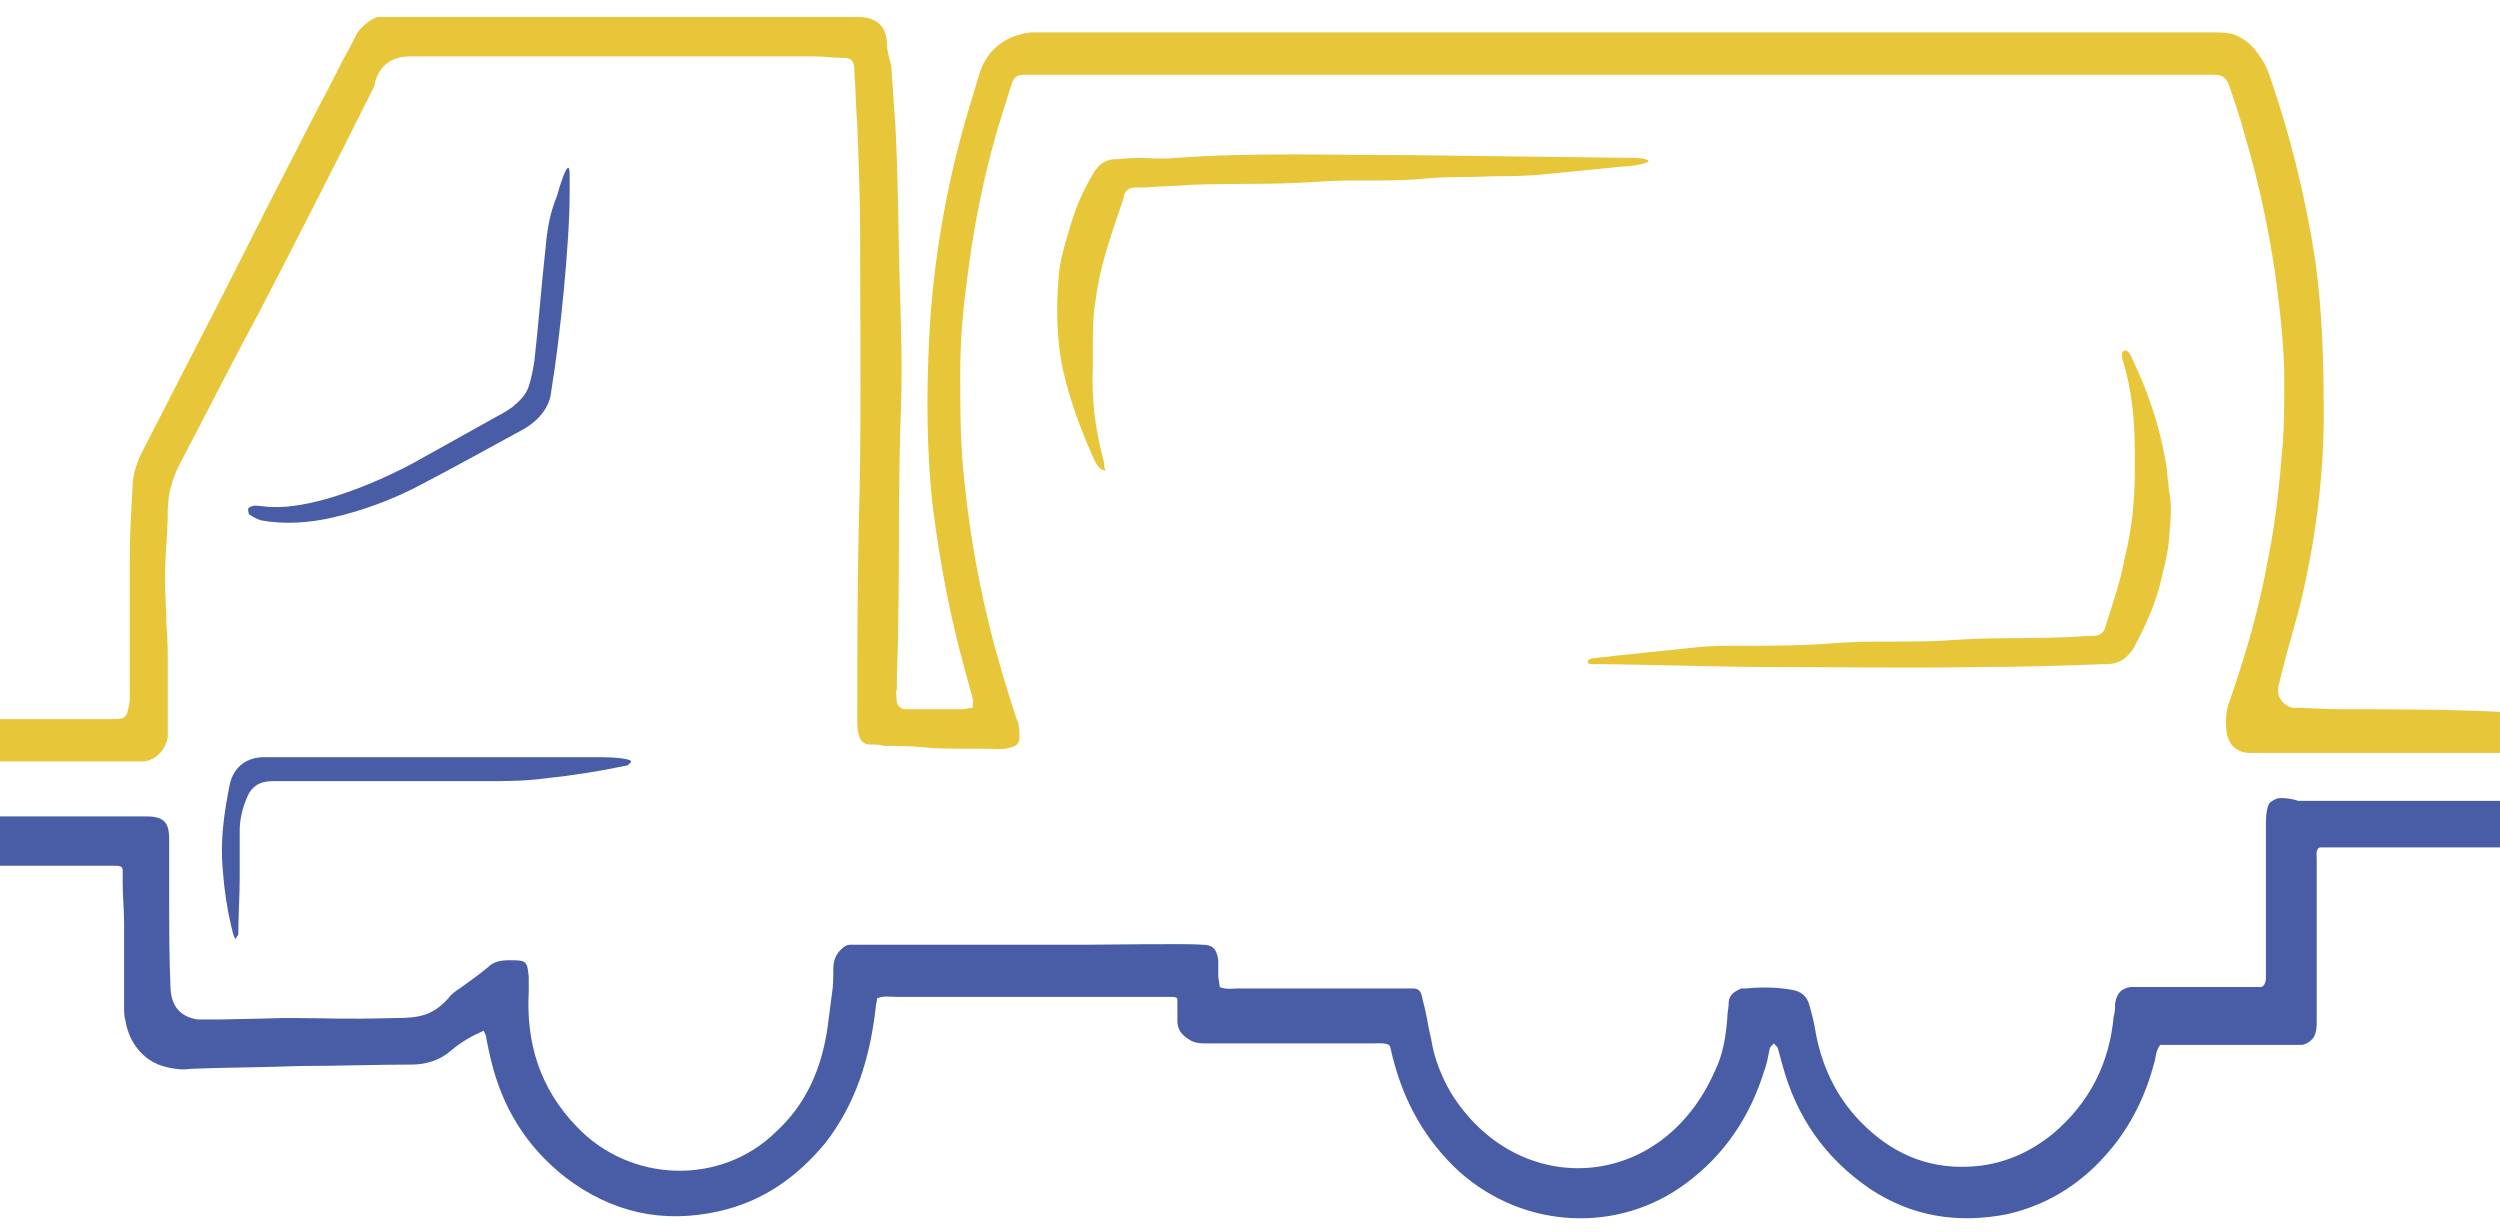
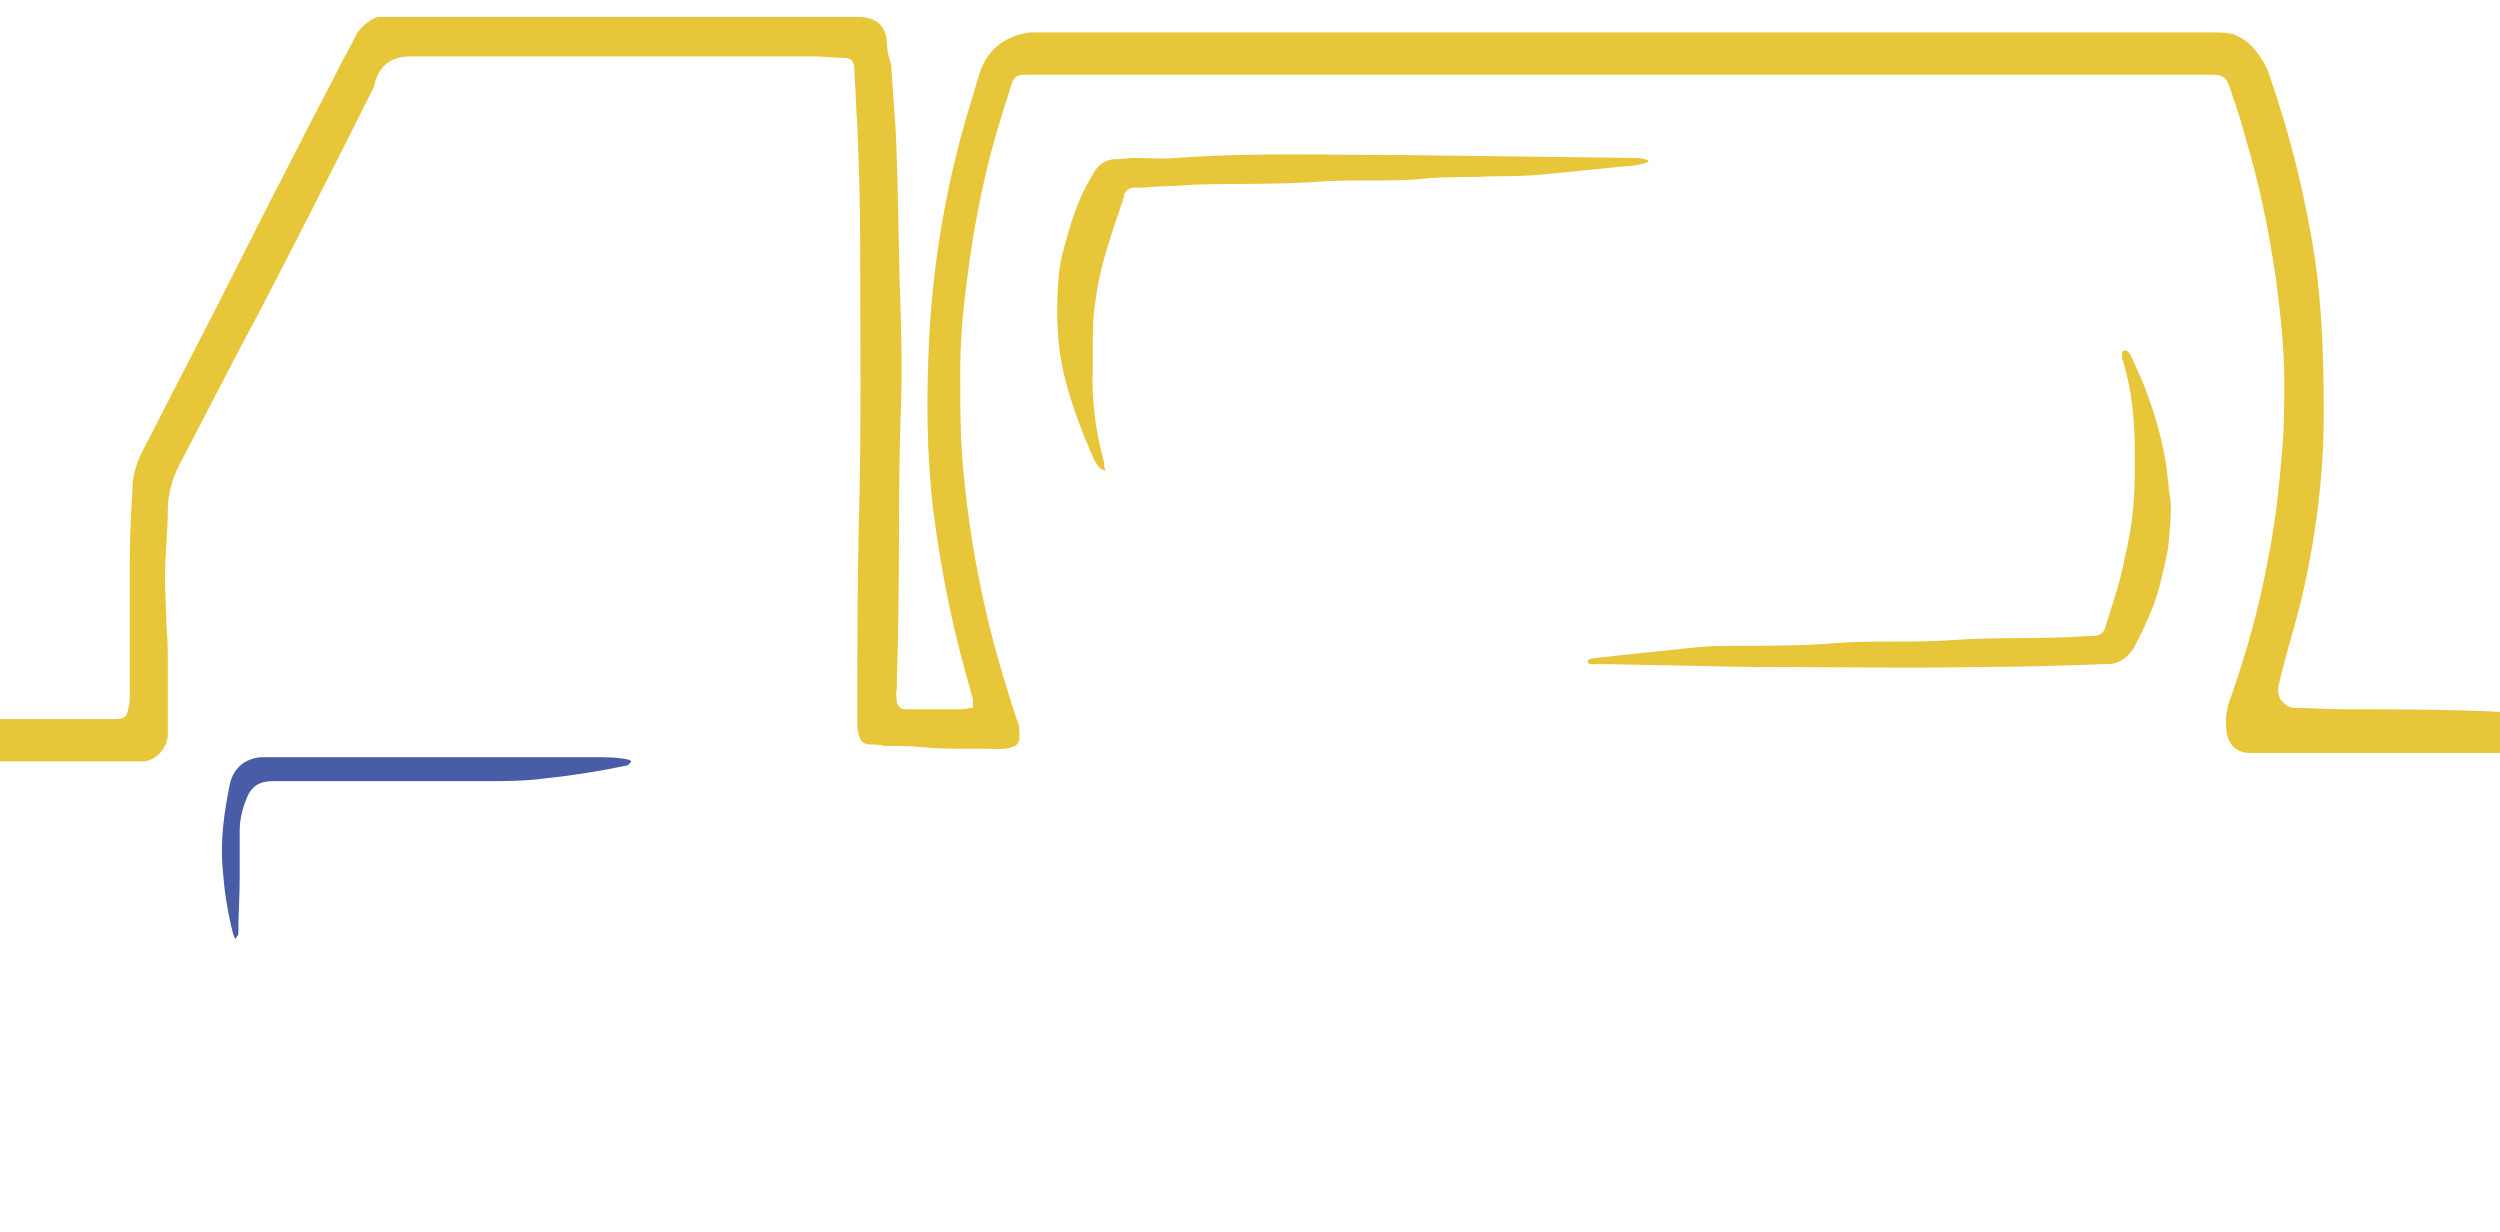
<svg xmlns="http://www.w3.org/2000/svg" version="1.1" id="Group_370" x="0px" y="0px" viewBox="0 0 177.3 87.4" style="enable-background:new 0 0 177.3 87.4;" xml:space="preserve">
  <style type="text/css">
	.st0{fill:#E7C639;}
	.st1{fill:#495DA6;}
</style>
  <g>
    <path class="st0" d="M149.3,44.5c-0.1,0.4-0.4,0.6-0.9,0.6c-0.7,0-1.5,0.1-2.2,0.1c-2.6,0.1-5.2,0-7.8,0.2c-2.7,0.2-5.4,0-8.1,0.2   c-2.4,0.2-4.7,0.2-7.1,0.2c-0.9,0-1.9,0-2.8,0.1c-1.9,0.2-3.9,0.4-5.8,0.6c-0.6,0.1-1.1,0.1-1.7,0.2c-0.1,0-0.3,0.1-0.3,0.2   c0,0.2,0.2,0.2,0.3,0.2c0.3,0,0.6,0,0.8,0c0.9,0,9.7,0.2,10.6,0.2c5.5,0,11,0.1,16.5,0c2.8,0,5.6-0.1,8.4-0.2c0.1,0,0.1,0,0.2,0   c0.9,0,1.4-0.4,1.9-1.1c0.8-1.5,1.5-3,1.9-4.6c0.2-0.9,0.5-1.9,0.6-2.9c0.1-1.3,0.3-2.6,0-3.8c0-0.1,0-0.2,0-0.3   c-0.1-0.5-0.1-1.1-0.2-1.6c-0.3-1.7-0.7-3.2-1.3-4.8c-0.3-0.9-0.7-1.7-1.1-2.6c-0.1-0.2-0.3-0.7-0.6-0.5c-0.1,0-0.1,0.1-0.1,0.2   c0,0.1,0,0.2,0,0.3c0.7,2.2,0.9,4.4,0.9,6.7c0,0.4,0,0.8,0,1.3c0,2.1-0.2,4.1-0.7,6.1C150.4,41.2,149.8,42.9,149.3,44.5z" />
    <path class="st0" d="M116.7,11.3c-0.3-0.1-0.6-0.1-0.8-0.1L99.8,11c-5.5,0-10.9-0.2-16.4,0.2c-0.9,0.1-1.9,0-2.8,0   c-0.6,0-1.1,0.1-1.7,0.1c-0.6,0.1-1,0.4-1.3,0.9c-0.8,1.3-1.4,2.7-1.8,4.2c-0.3,1-0.6,2-0.7,3c-0.2,2.3-0.2,4.6,0.3,6.9   c0.5,2.2,1.3,4.3,2.2,6.3c0.1,0.2,0.2,0.4,0.4,0.6c0.1,0.1,0.2,0.1,0.4,0.2c-0.1-0.3-0.1-0.4-0.1-0.6c-0.6-2.2-0.9-4.4-0.8-6.7   c0-0.4,0-0.8,0-1.3c0-1.2,0-2.4,0.2-3.5c0.3-2.5,1.2-4.9,2-7.3c0,0,0-0.1,0-0.1c0.1-0.4,0.4-0.6,0.8-0.6c0.2,0,0.4,0,0.6,0   c1.2-0.1,2.4-0.1,3.5-0.2c2.9-0.1,5.8,0,8.7-0.2c2.5-0.2,4.9,0,7.4-0.2c1.7-0.2,3.4-0.1,5.1-0.2c1.1,0,2,0,3.3-0.1   c2-0.2,4.1-0.4,6.1-0.6C115.8,11.8,117.5,11.5,116.7,11.3z" />
-     <path class="st1" d="M23.6,36.7c2.2-0.5,4.3-1.3,6.2-2.3c2.5-1.3,5-2.7,7.4-4c1-0.6,1.8-1.5,1.9-2.7c0.1-1.1-0.2,1.1,0,0   c0.6-3.6,1.3-10.4,1.3-14c0-0.2,0-0.5,0-1.3c0-1.6-0.8,1.1-0.9,1.5c-0.5,1.2-0.7,2.4-0.8,3.6c-0.3,2.7-0.5,5.4-0.8,8.1   c-0.1,0.6-0.2,1.2-0.4,1.8c-0.2,0.6-0.6,1-1.2,1.5c-0.3,0.2-0.6,0.4-1,0.6c-2,1.1-4.1,2.3-6.1,3.4c-1.9,1-4,1.9-6.1,2.5   c-1.5,0.4-3,0.7-4.5,0.5c-0.2,0-0.5-0.1-0.7,0c-0.1,0-0.3,0.1-0.3,0.2c0,0.1,0,0.3,0.1,0.4c0.3,0.2,0.5,0.3,0.8,0.4   C20.1,37.2,21.9,37.1,23.6,36.7z" />
    <path class="st1" d="M16.3,55.6c-0.4,2-0.7,4-0.5,6.1c0.1,1.4,0.3,2.7,0.6,4c0.1,0.3,0.1,0.6,0.3,0.9c0.1-0.2,0.2-0.3,0.2-0.3   c0-1.4,0.1-2.7,0.1-4.1c0-1.1,0-2.2,0-3.3c0-0.8,0.2-1.6,0.5-2.3c0.3-0.8,0.9-1.2,1.8-1.2c0.9,0,1.8,0,2.7,0c4.1,0,8.3,0,12.4,0   c1.4,0,2.8,0,4.3-0.2c1.9-0.2,3.8-0.5,5.7-0.9c0.1,0,0.1,0,0.3-0.2c0.4-0.3-1.3-0.4-2-0.4c-4.9,0-9.9,0-14.8,0c-3.1,0-6.1,0-9.2,0   C17.6,53.7,16.6,54.3,16.3,55.6z" />
    <path class="st0" d="M166,50.3c-1.1,0-2.2-0.1-3.3-0.1c-0.3,0-0.6-0.2-0.8-0.4c-0.3-0.3-0.4-0.7-0.3-1.2c0.1-0.4,0.2-0.8,0.3-1.2   c0.4-1.6,0.9-3.2,1.3-4.8c1-4.3,1.6-8.7,1.6-13.2c0-3.7-0.1-7.3-0.6-10.9c-0.7-4.6-1.8-9-3.3-13.3c-0.2-0.6-0.6-1.2-1-1.7   c-0.4-0.5-1-0.9-1.6-1.1c-0.5-0.1-1-0.1-1.4-0.1c-27.6,0-55.3,0-82.9,0c-0.3,0-0.6,0-0.9,0c-1.7,0.2-3,1.1-3.6,2.8   c-0.2,0.7-0.4,1.3-0.6,2c-1.7,5.5-2.7,11.1-3,16.8c-0.2,4.1-0.2,8.3,0.3,12.4c0.5,3.8,1.2,7.5,2.2,11.1c0.2,0.7,0.4,1.5,0.6,2.2   c0,0.2,0,0.4,0,0.6c-0.3,0-0.5,0.1-0.8,0.1c-1.2,0-2.4,0-3.6,0c-0.1,0-0.3,0-0.4,0c-0.3,0-0.5-0.2-0.6-0.5c0-0.3-0.1-0.6,0-0.9   c0-1.5,0.1-3.1,0.1-4.6c0.1-5.2,0-10.4,0.2-15.5c0.1-3,0-6-0.1-9c-0.1-3.6-0.1-7.3-0.3-10.9c-0.1-1.4-0.2-2.8-0.3-4.3   C63,3.9,62.9,3.6,62.9,3c-0.1-1.4-1-1.8-2.1-1.8L26.9,1.2c-0.5,0-1.4,0.8-1.6,1.2c-0.3,0.6-0.6,1.2-0.9,1.7   c-1.1,2.2-2.3,4.4-3.4,6.6c-2.5,4.8-4.9,9.7-7.4,14.5c-1.2,2.3-2.3,4.5-3.5,6.8c-0.4,0.8-0.7,1.7-0.7,2.6c-0.1,1.7-0.2,3.5-0.2,5.2   c0,3.3,0,6.6,0,9.9C9,50.9,9,51,7.9,51H6.5c-0.8,0-1.5,0-2.3,0c-0.2,0-0.5,0-0.7,0h-4v3H8c0.5,0,0.9,0,1.4,0c0.3,0,0.6,0,0.8,0   c0.9-0.1,1.6-0.9,1.7-1.8c0-0.2,0-0.3,0-0.5c0-1.4,0-2.8,0-4.3c0-1,0-2.1-0.1-3.1c0-1.1-0.1-2.2-0.1-3.3c0-1.6,0.2-3.2,0.2-4.8   c0-1.1,0.3-2.2,0.8-3.2c1.9-3.6,3.7-7.2,5.6-10.7c2.7-5.2,5.4-10.5,8-15.7c0.1-0.2,0.3-0.5,0.3-0.8C27,4.5,27.9,4,29.1,4   c1,0,1.9,0,2.9,0C40.6,4,49.2,4,57.8,4c0.6,0,1.2,0.1,1.9,0.1c0.6,0,0.9,0.1,0.9,1c0,0.1,0,0.1,0,0.2c0.1,1.2,0.1,2.4,0.2,3.6   c0.1,2.6,0.2,5.3,0.2,7.9c0,6.9,0.1,13.8-0.1,20.6c-0.1,4.6-0.1,9.1-0.1,13.7c0,0.3,0,0.7,0.1,1c0.1,0.4,0.3,0.7,0.8,0.7   c0.3,0,0.7,0,1,0.1c0.9,0,1.9,0,2.8,0.1c1,0.1,2.1,0.1,3.1,0.1c0.4,0,0.9,0,1.4,0c0.6,0,1.1,0.1,1.7-0.1c0.4-0.1,0.6-0.3,0.6-0.7   c0-0.5,0-0.9-0.2-1.3c-0.6-1.8-1.1-3.5-1.6-5.3c-1-3.8-1.7-7.6-2.1-11.5c-0.3-2.6-0.3-5.2-0.3-7.8c0-2.3,0.2-4.5,0.5-6.7   c0.5-4,1.3-7.9,2.5-11.7c0.2-0.6,0.4-1.3,0.6-1.9c0.2-0.7,0.4-0.8,1.1-0.8c0.3,0,0.6,0,0.8,0c27.5,0,55,0,82.5,0c0.3,0,0.6,0,0.9,0   c0.6,0,0.9,0.2,1.1,0.8c0.4,1.2,0.8,2.3,1.1,3.5c1,3.3,1.7,6.7,2.2,10.1c0.3,2.4,0.6,4.8,0.6,7.3c0,1.8,0,3.7-0.2,5.5   c-0.2,2.5-0.5,5-1,7.4c-0.6,3.3-1.5,6.4-2.6,9.6c-0.3,0.7-0.4,1.5-0.3,2.3c0.1,1,0.7,1.6,1.7,1.6c0.3,0,0.6,0,0.9,0   c5.5,0,11.3,0,17.1,0v-2.9C173.7,50.3,169.7,50.3,166,50.3z" />
-     <path class="st1" d="M161.7,56.6c-0.2,0-0.4,0.1-0.7,0.3c-0.2,0.2-0.3,0.8-0.3,1.4c0,2.7,0,5.4,0,8c0,1,0,1.9,0,2.9   c0,0.3,0,0.6-0.3,0.8c-0.3,0-0.7,0-1.1,0c-2.4,0-4.8,0-7.2,0c-0.3,0-0.7,0-1,0c-0.7,0.1-1,0.5-1.1,1.2c0,0.3,0,0.6-0.1,0.9   c-0.3,3.3-1.7,6.1-4.3,8.3c-1.6,1.3-3.4,2.1-5.4,2.3c-3.1,0.3-5.7-0.7-7.9-2.8c-1.9-1.8-3-4-3.5-6.5c-0.1-0.7-0.3-1.5-0.5-2.2   c-0.2-0.6-0.6-0.9-1.2-1c-1.1-0.2-2.2-0.2-3.3-0.1c-0.1,0-0.2,0-0.3,0c-0.5,0.2-0.9,0.5-0.9,1c0,0.4-0.1,0.7-0.1,1.1   c-0.1,1.3-0.3,2.6-0.9,3.8c-3.8,8.6-14,9.1-18.7,1.5c-0.7-1.2-1.2-2.5-1.4-3.8c-0.2-0.8-0.3-1.6-0.5-2.4c-0.2-0.6-0.1-1.2-0.8-1.2   c-0.9,0-2.1,0-2.9,0c-3.2,0-6.3,0-9.5,0c-0.4,0-0.8,0.1-1.3-0.1c0-0.3-0.1-0.5-0.1-0.8c0-0.4,0-0.8,0-1.1c-0.1-0.8-0.4-1.1-1.1-1.1   c-0.9-0.1-7.2,0-8.3,0l-16.7,0c-0.2,0-0.4,0.1-0.5,0.2c-0.5,0.4-0.7,0.9-0.7,1.5c0,0.6,0,1.2-0.1,1.8c-0.1,0.8-0.2,1.5-0.3,2.3   c-0.4,2.9-1.5,5.5-3.7,7.5c-3.9,3.8-10.3,3.6-14.1-0.4c-2.6-2.7-3.6-5.9-3.4-9.6c0-0.3,0-0.7,0-1c-0.1-1.2-0.2-1.2-1.4-1.2   c-0.6,0-1.1,0.1-1.5,0.5c-0.6,0.5-1.3,1-2,1.5c-0.3,0.2-0.6,0.4-0.8,0.7c-1.1,1.2-2,1.4-3.8,1.4c-4,0.1-4.5,0-7.1,0   c-1.8,0,0,0-5.3,0.1c-0.5,0-1,0-1.6,0c-1.2-0.2-1.8-0.9-1.9-2.1c-0.1-2.2-0.1-4.3-0.1-6.5c0-1.4,0-2.7,0-4.1c0-1.1-0.2-1.7-1.6-1.7   H6.9H4.6h-5.2v3.5h7.4c0.1,0,0.2,0,0.3,0c0.3,0,0.7,0,1,0c0.3,0,0.6,0,0.6,0.3c0,0.4,0,0.6,0,0.9c0,1,0.1,1.9,0.1,2.9   c0,2,0,4,0,5.9c0,0.3,0,0.7,0.1,1c0.2,1.3,1.1,2.9,3,3.3c0.5,0.1,1,0.2,1.6,0.1c2.6-0.1,5.2-0.1,7.8-0.2c2.6,0,5.3-0.1,7.9-0.1   c1,0,2-0.3,2.8-1c0.7-0.6,1.4-1,2.3-1.4c0.1,0.2,0.2,0.4,0.2,0.6c0.1,0.5,0.2,1,0.3,1.4c0.8,3.4,2.5,6.2,5.3,8.4   C43.4,86,47,86.8,51,85.9c3.1-0.7,5.5-2.4,7.5-4.8c2.2-2.8,3.2-6.1,3.6-9.6c0-0.2,0.1-0.5,0.1-0.7c0.5-0.2,0.9-0.1,1.4-0.1   c6.1,0,12.3,0,18.4,0c0.7,0,1.1,0,0.9,0c0.4,0,0.6,0,0.6,0.2c0,0.5,0,1,0,1.5c0,0.6,0.3,1,0.8,1.3c0.4,0.3,0.9,0.3,1.3,0.3   c3.9,0,7.8,0,11.7,0c0.4,0,1.3-0.1,1.3,0.3c0.1,0.3,0.1,0.5,0.2,0.8c0.8,3.1,2.3,5.8,4.7,8c4.6,4.1,11.3,4.4,16.1,0.8   c2.7-2,4.5-4.7,5.5-7.9c0.2-0.5,0.3-1.1,0.4-1.6c0-0.1,0.1-0.2,0.3-0.4c0.2,0.2,0.3,0.3,0.3,0.4c0.1,0.4,0.2,0.7,0.3,1.1   c1,3.7,3,6.6,6.2,8.8c3,2,6.3,2.5,9.8,1.8c3-0.7,5.4-2.3,7.3-4.6c1.5-1.8,2.5-3.9,3.1-6.2c0.1-0.4,0.1-0.8,0.4-1.2   c0.4,0,0.7,0,1.1,0c2.7,0,5.4,0,8.1,0c0.3,0,0.6,0,0.9,0c0.4-0.1,0.8-0.4,0.9-0.8c0.1-0.3,0.1-0.6,0.1-0.9c0-3.2,0-6.5,0-9.7   c0-0.6,0-1.2,0-1.8c0-0.2-0.1-0.8,0.3-0.8c0.4,0,0.6,0,1,0c1.5,0,3.1,0,4.6,0c2.6,0,5.2,0,7.8,0v-3.3c-5,0-10,0-15,0   C162.4,56.6,162,56.6,161.7,56.6z" />
  </g>
</svg>